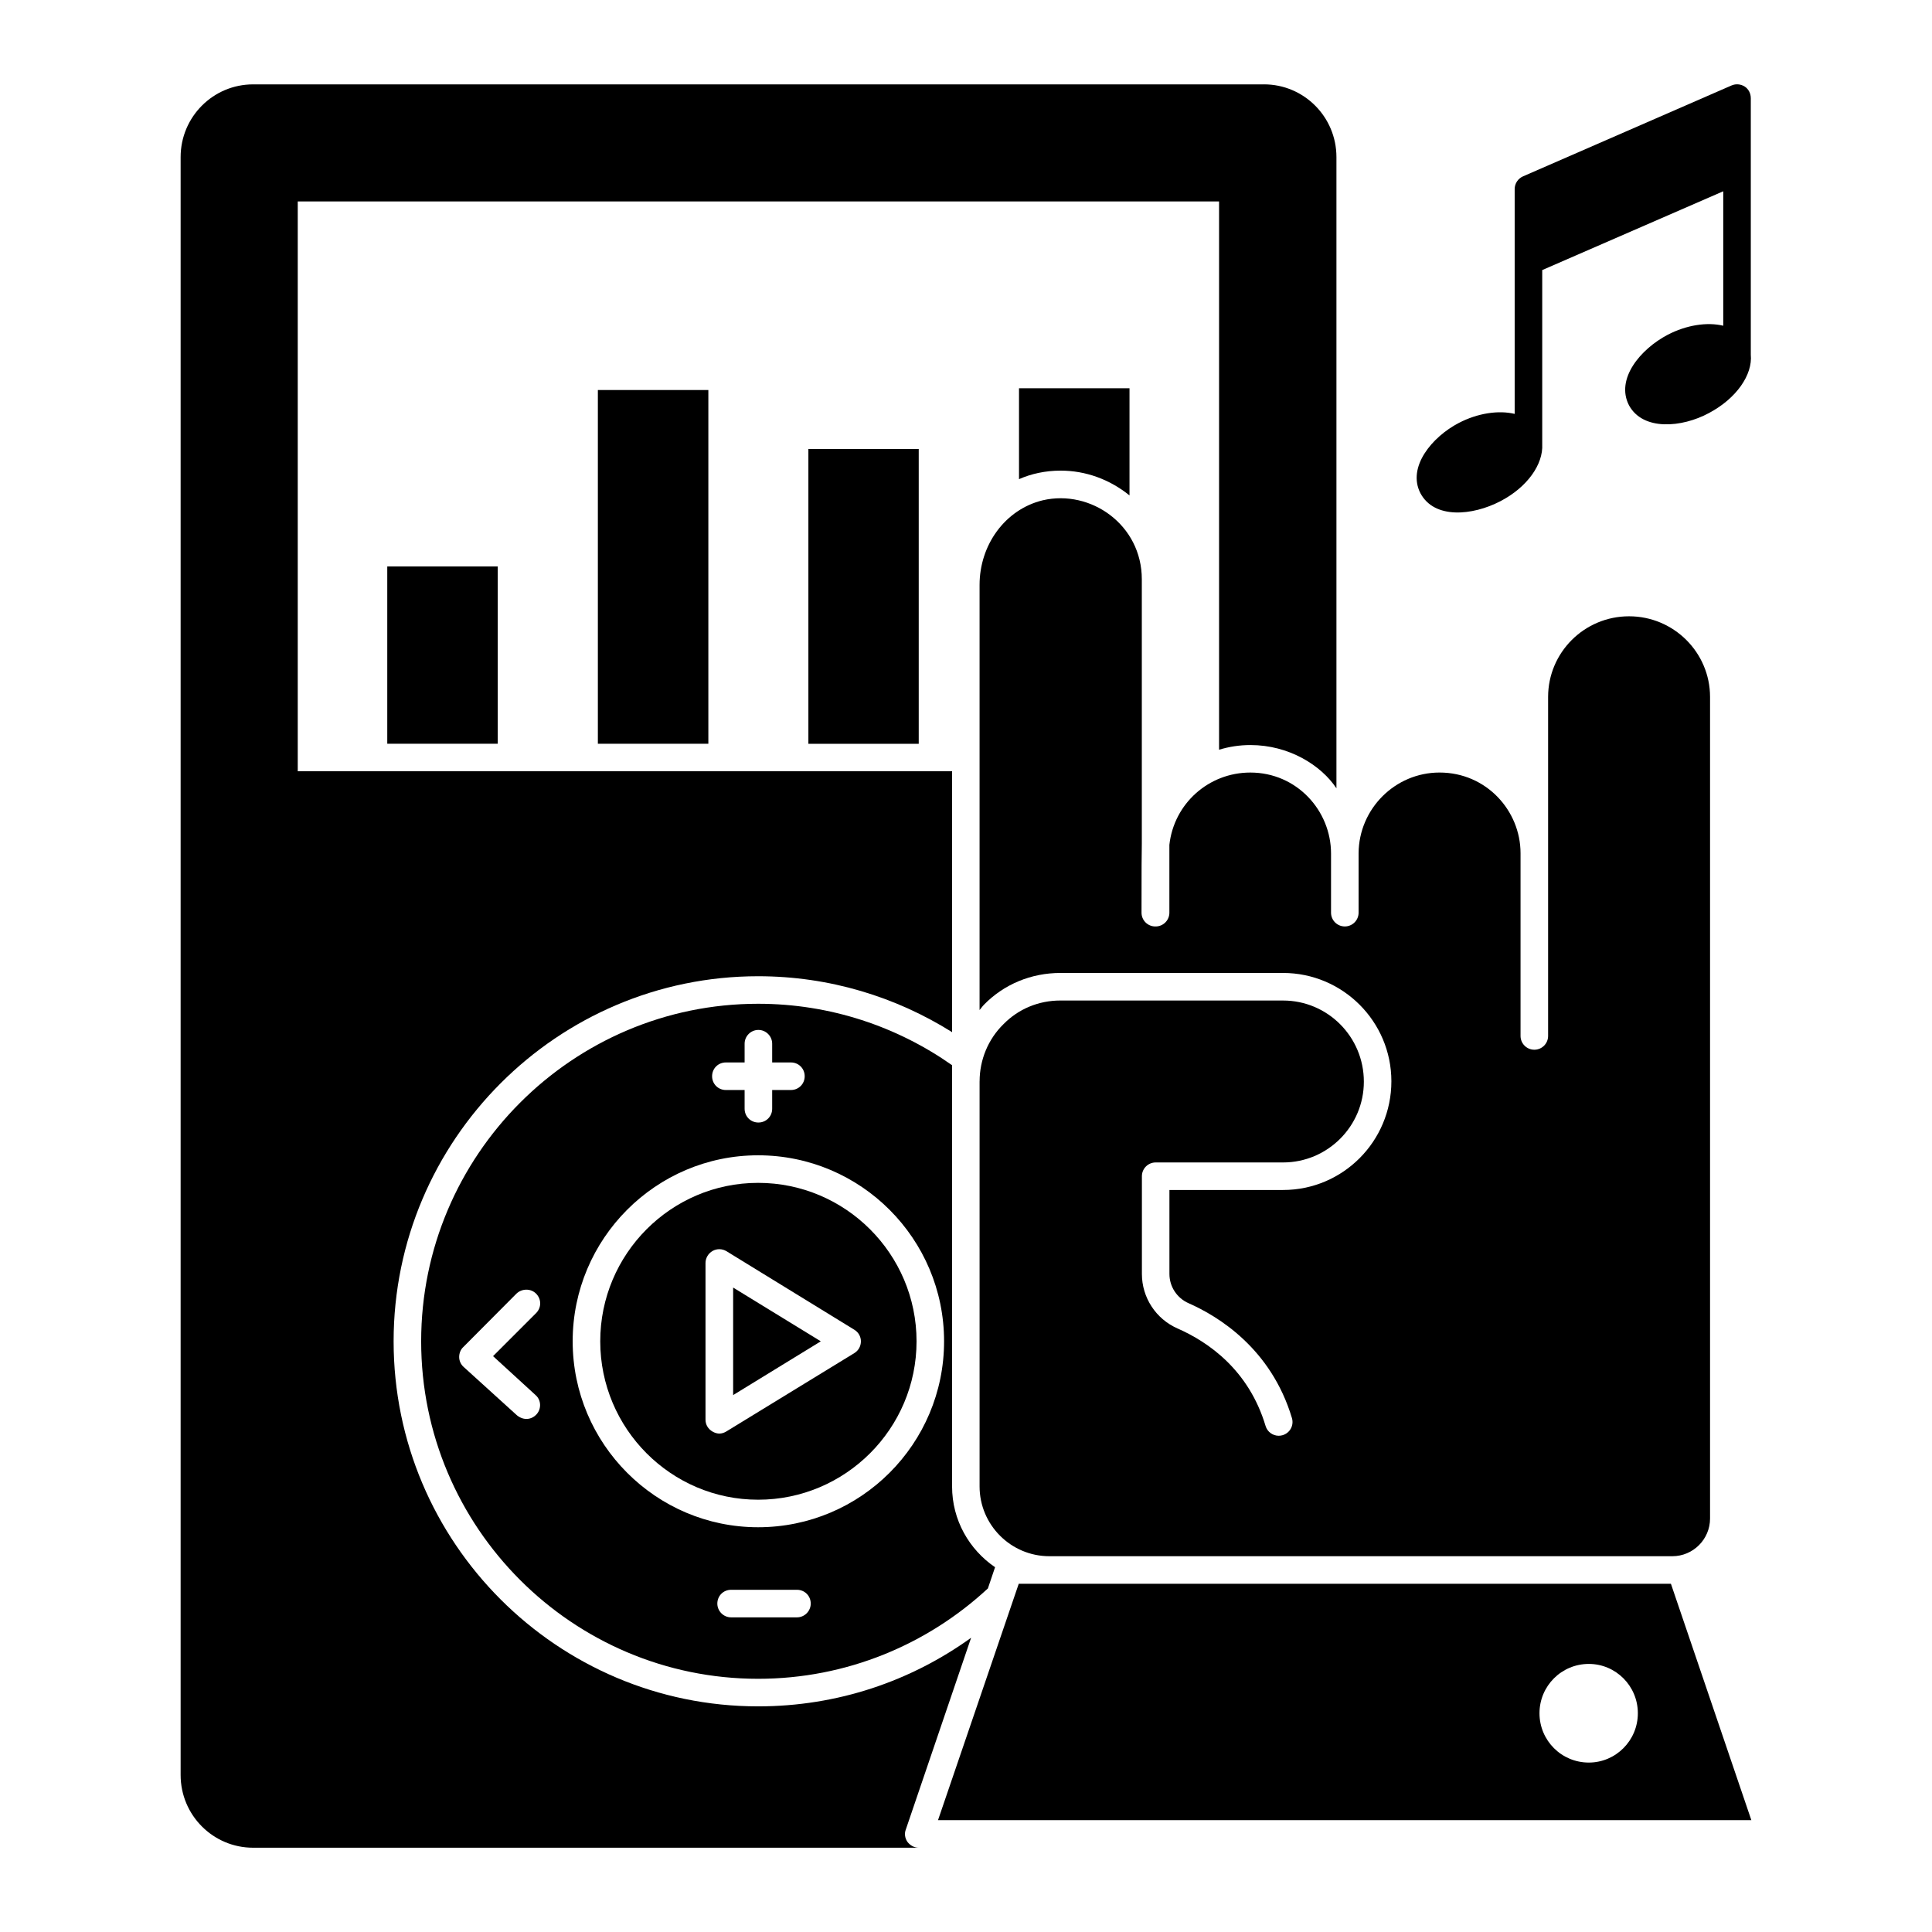
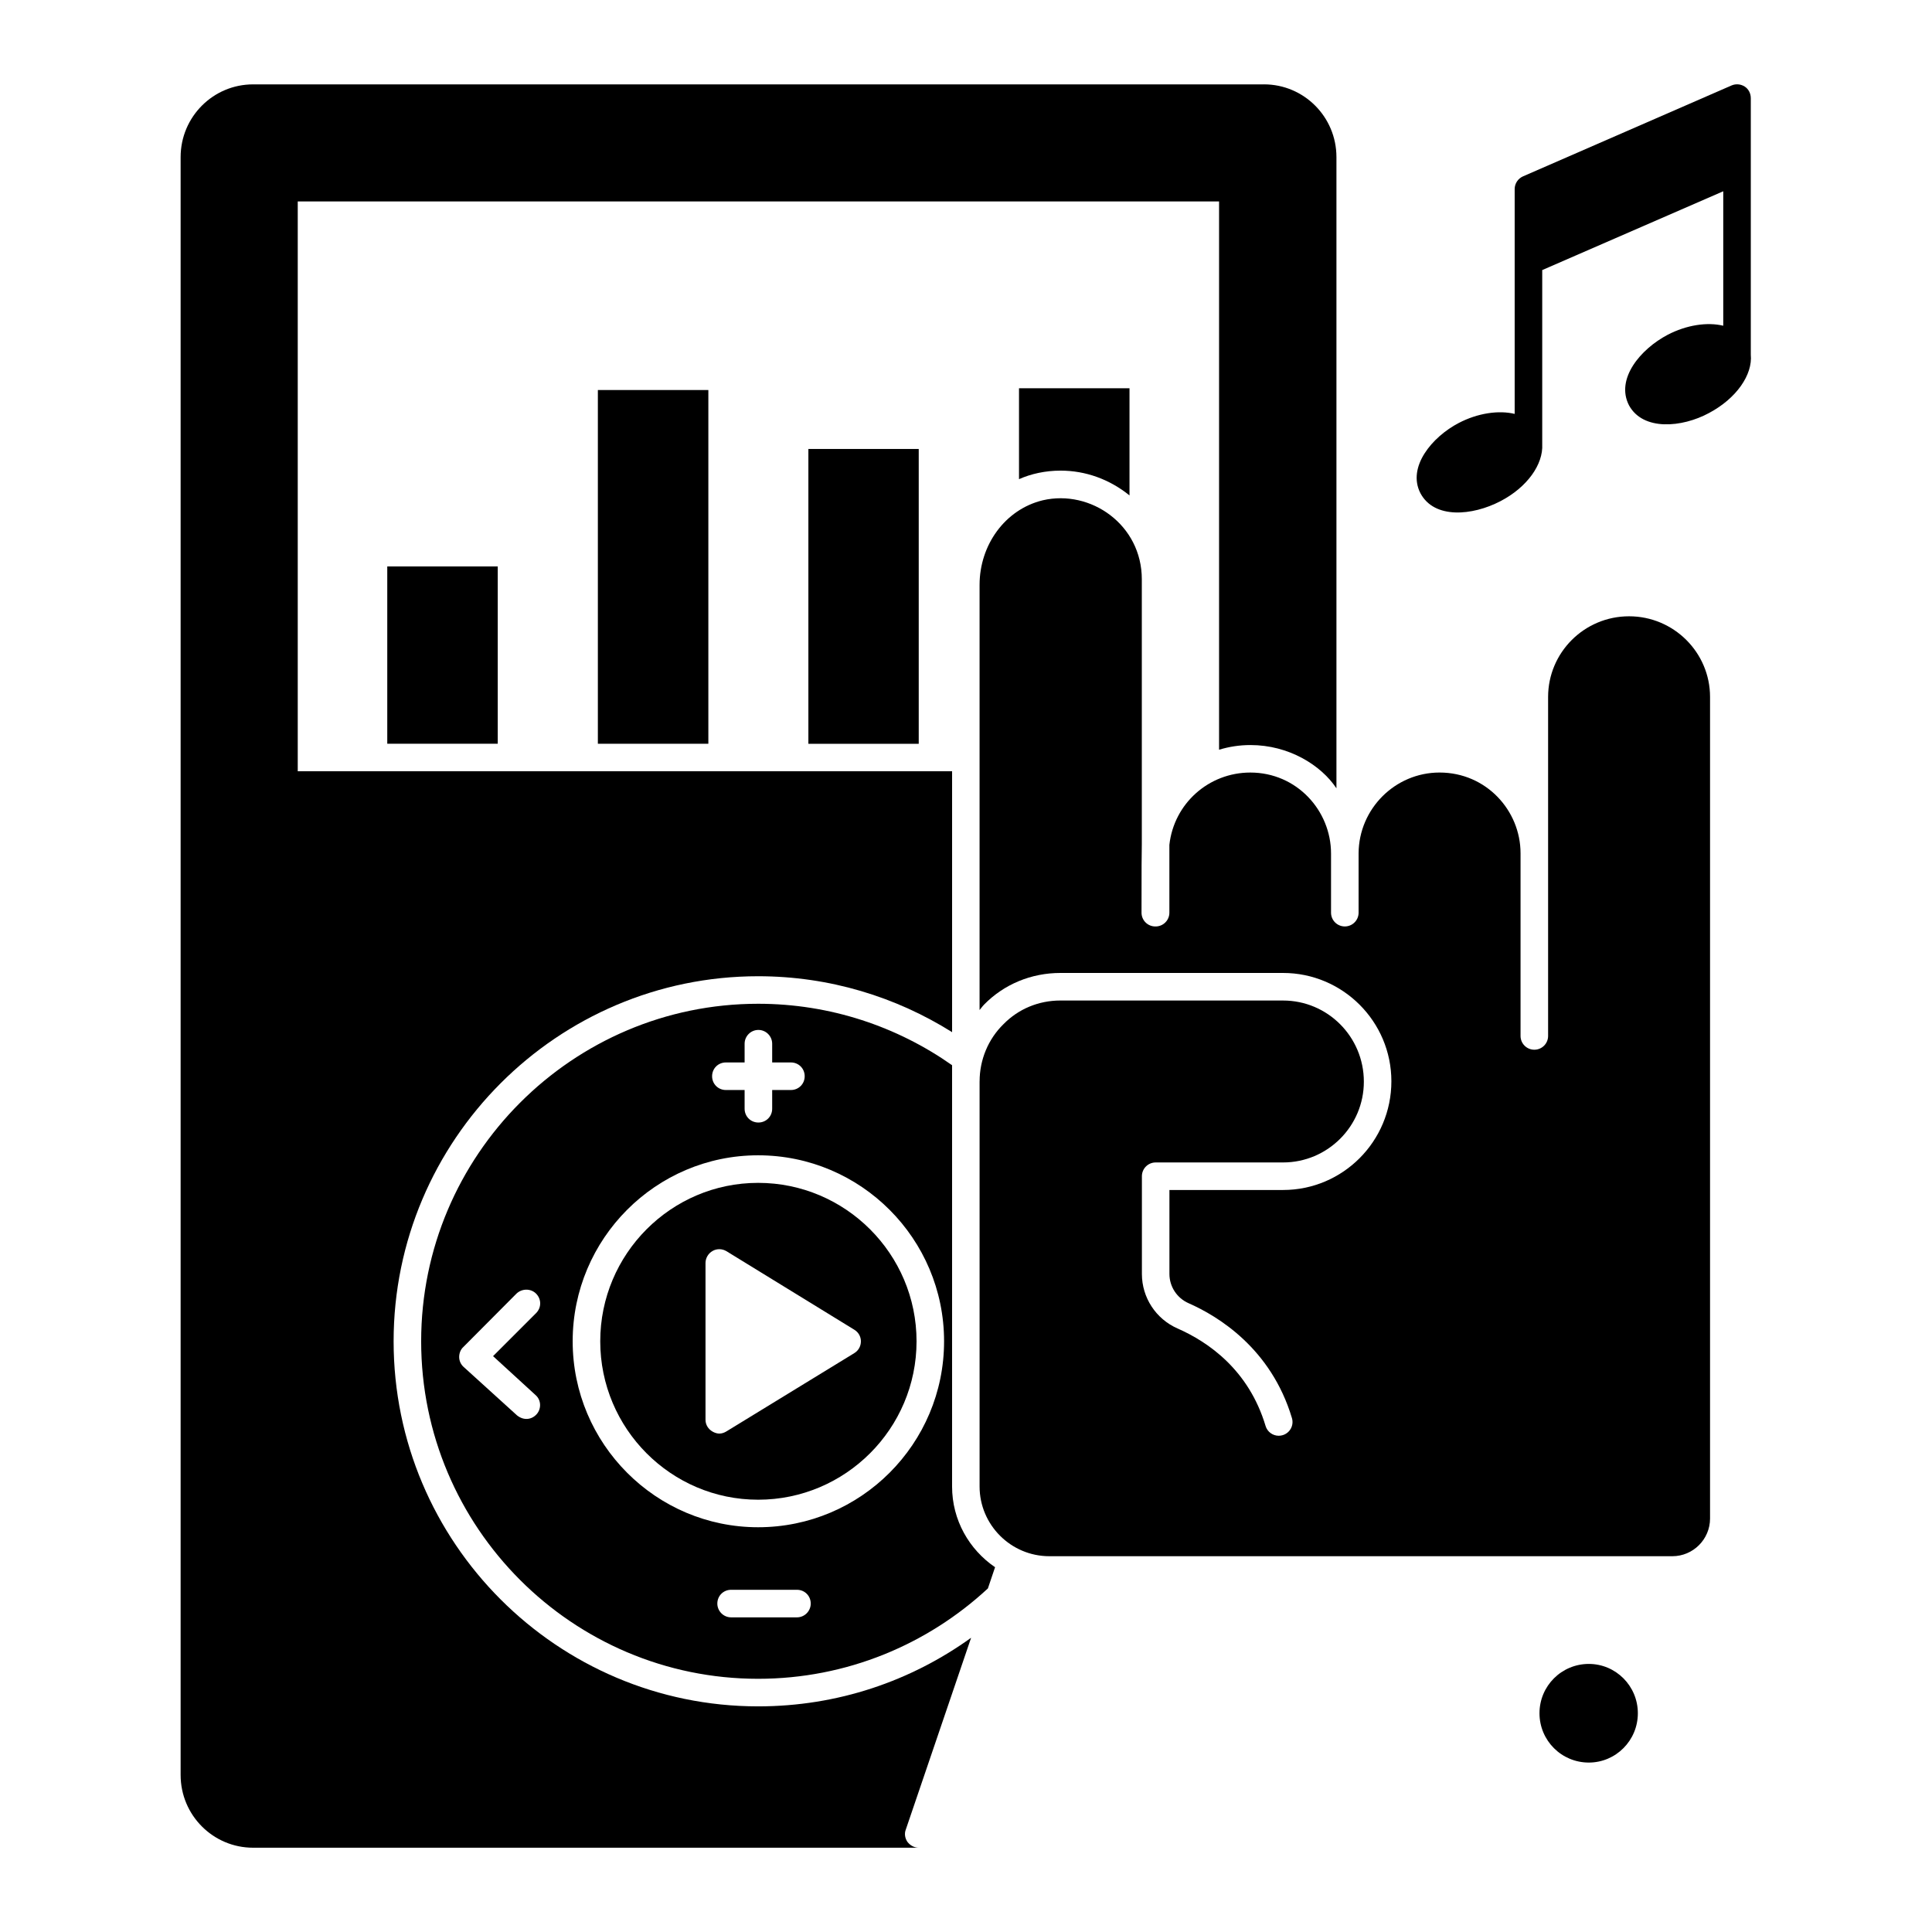
<svg xmlns="http://www.w3.org/2000/svg" fill="#000000" width="800px" height="800px" version="1.1" viewBox="144 144 512 512">
  <g>
    <path d="m246.63 294.11h29.277v46.988h-29.277z" />
    <path d="m302.44 247.36h29.281v93.742h-29.281z" />
    <path d="m358.23 262.98h29.242v78.137h-29.242z" />
    <path d="m443.33 246.89v28.402c-5.328-4.309-11.684-6.57-18.254-6.57-4.078 0-7.852 0.852-11.027 2.262v-24.094z" />
    <path d="m404.77 410.25c5.289-5.406 12.5-8.406 20.25-8.406h59.004c15.828 0 28.707 12.879 28.707 28.707 0 15.93-12.879 28.809-28.707 28.809h-30.113v22.246c0 3.359 1.988 6.402 5.078 7.758 7.859 3.457 21.867 12.008 27.383 30.426 0.586 1.934-0.512 3.965-2.445 4.543-0.348 0.105-0.707 0.156-1.047 0.156-1.574 0-3.023-1.02-3.492-2.602-4.441-14.824-15.137-22.234-23.332-25.832-5.734-2.516-9.441-8.188-9.441-14.445v-25.898c0-2.019 1.633-3.652 3.652-3.652h33.762c11.801 0 21.406-9.605 21.406-21.406 0-11.902-9.605-21.504-21.406-21.504l-59.008-0.004c-5.769 0-11.129 2.227-15.09 6.269-4.043 3.949-6.324 9.449-6.324 15.137 0 0.012-0.008 0.023-0.008 0.035v107.33c0 10.195 8.301 18.496 18.496 18.496h165.09c5.512 0 9.996-4.484 9.996-9.996v-217.71c0-11.793-9.625-21.383-21.461-21.383-11.863 0-21.457 9.59-21.457 21.383v41.406 48.422c0 2.019-1.633 3.652-3.652 3.652s-3.652-1.633-3.652-3.652v-48.422c0-11.301-9.086-21.383-21.461-21.383-11.766 0-21.391 9.605-21.457 21.406v15.73c0 2.019-1.633 3.652-3.652 3.652-2.019 0-3.652-1.633-3.652-3.652v-15.672c0-11.387-9.09-21.461-21.383-21.461-11.051 0-20.25 8.234-21.457 19.16v17.977c0 2.019-1.633 3.652-3.652 3.652-0.016 0-0.027-0.008-0.039-0.008-0.016 0-0.027 0.008-0.039 0.008-2.019 0-3.652-1.633-3.652-3.652 0-10.719 0.023-16.809 0.078-18.254v-70.102c0-14.445-13.535-23.875-26.238-20.934-10.059 2.434-16.758 11.91-16.758 22.418v112.67c0.414-0.465 0.742-0.984 1.18-1.414z" />
-     <path d="m586.81 563.71h-172.83l-21.395 62.648h215.54zm-21.758 47.387c-7.231 0-13.07-5.84-13.07-13.07 0-7.227 5.84-13.07 13.07-13.07 7.156 0 12.996 5.84 12.996 13.07 0 7.231-5.84 13.07-12.996 13.07z" />
+     <path d="m586.81 563.71h-172.83h215.54zm-21.758 47.387c-7.231 0-13.07-5.84-13.07-13.07 0-7.227 5.84-13.07 13.07-13.07 7.156 0 12.996 5.84 12.996 13.07 0 7.231-5.84 13.07-12.996 13.07z" />
    <path d="m607.98 170.01v67.977c0.512 5.328-3.797 11.609-11.098 15.48-7.16 3.867-17.469 4.75-21.176-2.043-3.621-7 3.035-14.902 10.223-18.691 5.039-2.629 10.516-3.43 14.75-2.41v-35.633l-47.973 20.883v46.145c0.293 5.328-3.941 11.391-11.098 15.113-7.414 3.856-17.5 4.773-21.176-2.117-3.598-6.957 3.117-14.957 10.148-18.617 5.039-2.629 10.586-3.43 14.824-2.41v-59.582c0-1.461 0.875-2.773 2.191-3.359l55.273-24.094c1.168-0.512 2.481-0.363 3.504 0.293 1.02 0.656 1.605 1.824 1.605 3.066z" />
    <path d="m478.96 166.36h-267.89c-10.586 0-19.203 8.617-19.203 19.277v428.75c0 10.66 8.617 19.277 19.203 19.277h176.41c-1.168 0-2.262-0.586-2.992-1.535-0.656-0.949-0.875-2.191-0.438-3.285l17.305-50.82c-15.918 11.465-35.34 18.18-56.441 18.18-53.227 0-96.602-43.371-96.602-96.746 0-53.301 43.371-96.746 96.602-96.746 18.91 0 36.508 5.477 51.402 14.82v-69.145h-173.41v-151h244.16v145.3c2.629-0.805 5.402-1.242 8.324-1.242 10.152 0 18.676 5.305 22.781 11.465v-167.28c0-10.66-8.617-19.277-19.203-19.277z" />
    <path d="m396.31 537.93v-111.64c-14.531-10.223-32.273-16.281-51.402-16.281-49.211 0-89.297 40.16-89.297 89.445 0 49.359 40.086 89.445 89.297 89.445 23.512 0 44.906-9.129 60.895-23.949l1.898-5.621c-6.863-4.68-11.391-12.492-11.391-21.398zm-59.945-112.37h4.965v-4.965c0-1.973 1.605-3.652 3.652-3.652 2.043 0 3.652 1.68 3.652 3.652v4.965h4.965c2.043 0 3.652 1.605 3.652 3.652 0 2.043-1.605 3.652-3.652 3.652h-4.965v4.965c0 2.043-1.605 3.652-3.652 3.652-2.043 0-3.652-1.605-3.652-3.652v-4.965h-4.965c-2.043 0-3.652-1.605-3.652-3.652s1.605-3.652 3.652-3.652zm-50.457 88.129c1.535 1.312 1.605 3.652 0.293 5.109-1.305 1.434-3.383 1.734-5.184 0.293l-14.164-12.852c-0.73-0.656-1.168-1.605-1.168-2.629 0-0.949 0.363-1.973 1.094-2.629l14.094-14.164c1.461-1.387 3.797-1.387 5.184 0 1.461 1.461 1.461 3.723 0 5.184l-11.391 11.391zm69.293 58.926h-17.449c-2.043 0-3.652-1.68-3.652-3.652 0-2.043 1.605-3.652 3.652-3.652h17.449c2.043 0 3.652 1.605 3.652 3.652 0 1.973-1.609 3.652-3.652 3.652zm-10.297-23.879c-27.09 0-49.141-22.125-49.141-49.285 0-27.164 22.051-49.285 49.141-49.285 27.234 0 49.285 22.125 49.285 49.285 0.004 27.164-22.047 49.285-49.285 49.285z" />
    <path d="m344.91 457.47c-23.074 0-41.84 18.84-41.84 41.984s18.766 41.984 41.84 41.984c23.145 0 41.984-18.84 41.984-41.984s-18.836-41.984-41.984-41.984zm25.484 45.125-33.879 20.738c-0.582 0.363-1.242 0.582-1.898 0.582-0.586 0-1.242-0.219-1.754-0.512-1.168-0.656-1.898-1.824-1.898-3.141v-41.547c0-1.312 0.73-2.555 1.898-3.211s2.555-0.582 3.652 0.074l33.879 20.809c1.094 0.656 1.754 1.824 1.754 3.066 0 1.316-0.66 2.484-1.754 3.141z" />
-     <path d="m338.29 513.71 23.23-14.246-23.23-14.246z" />
  </g>
</svg>